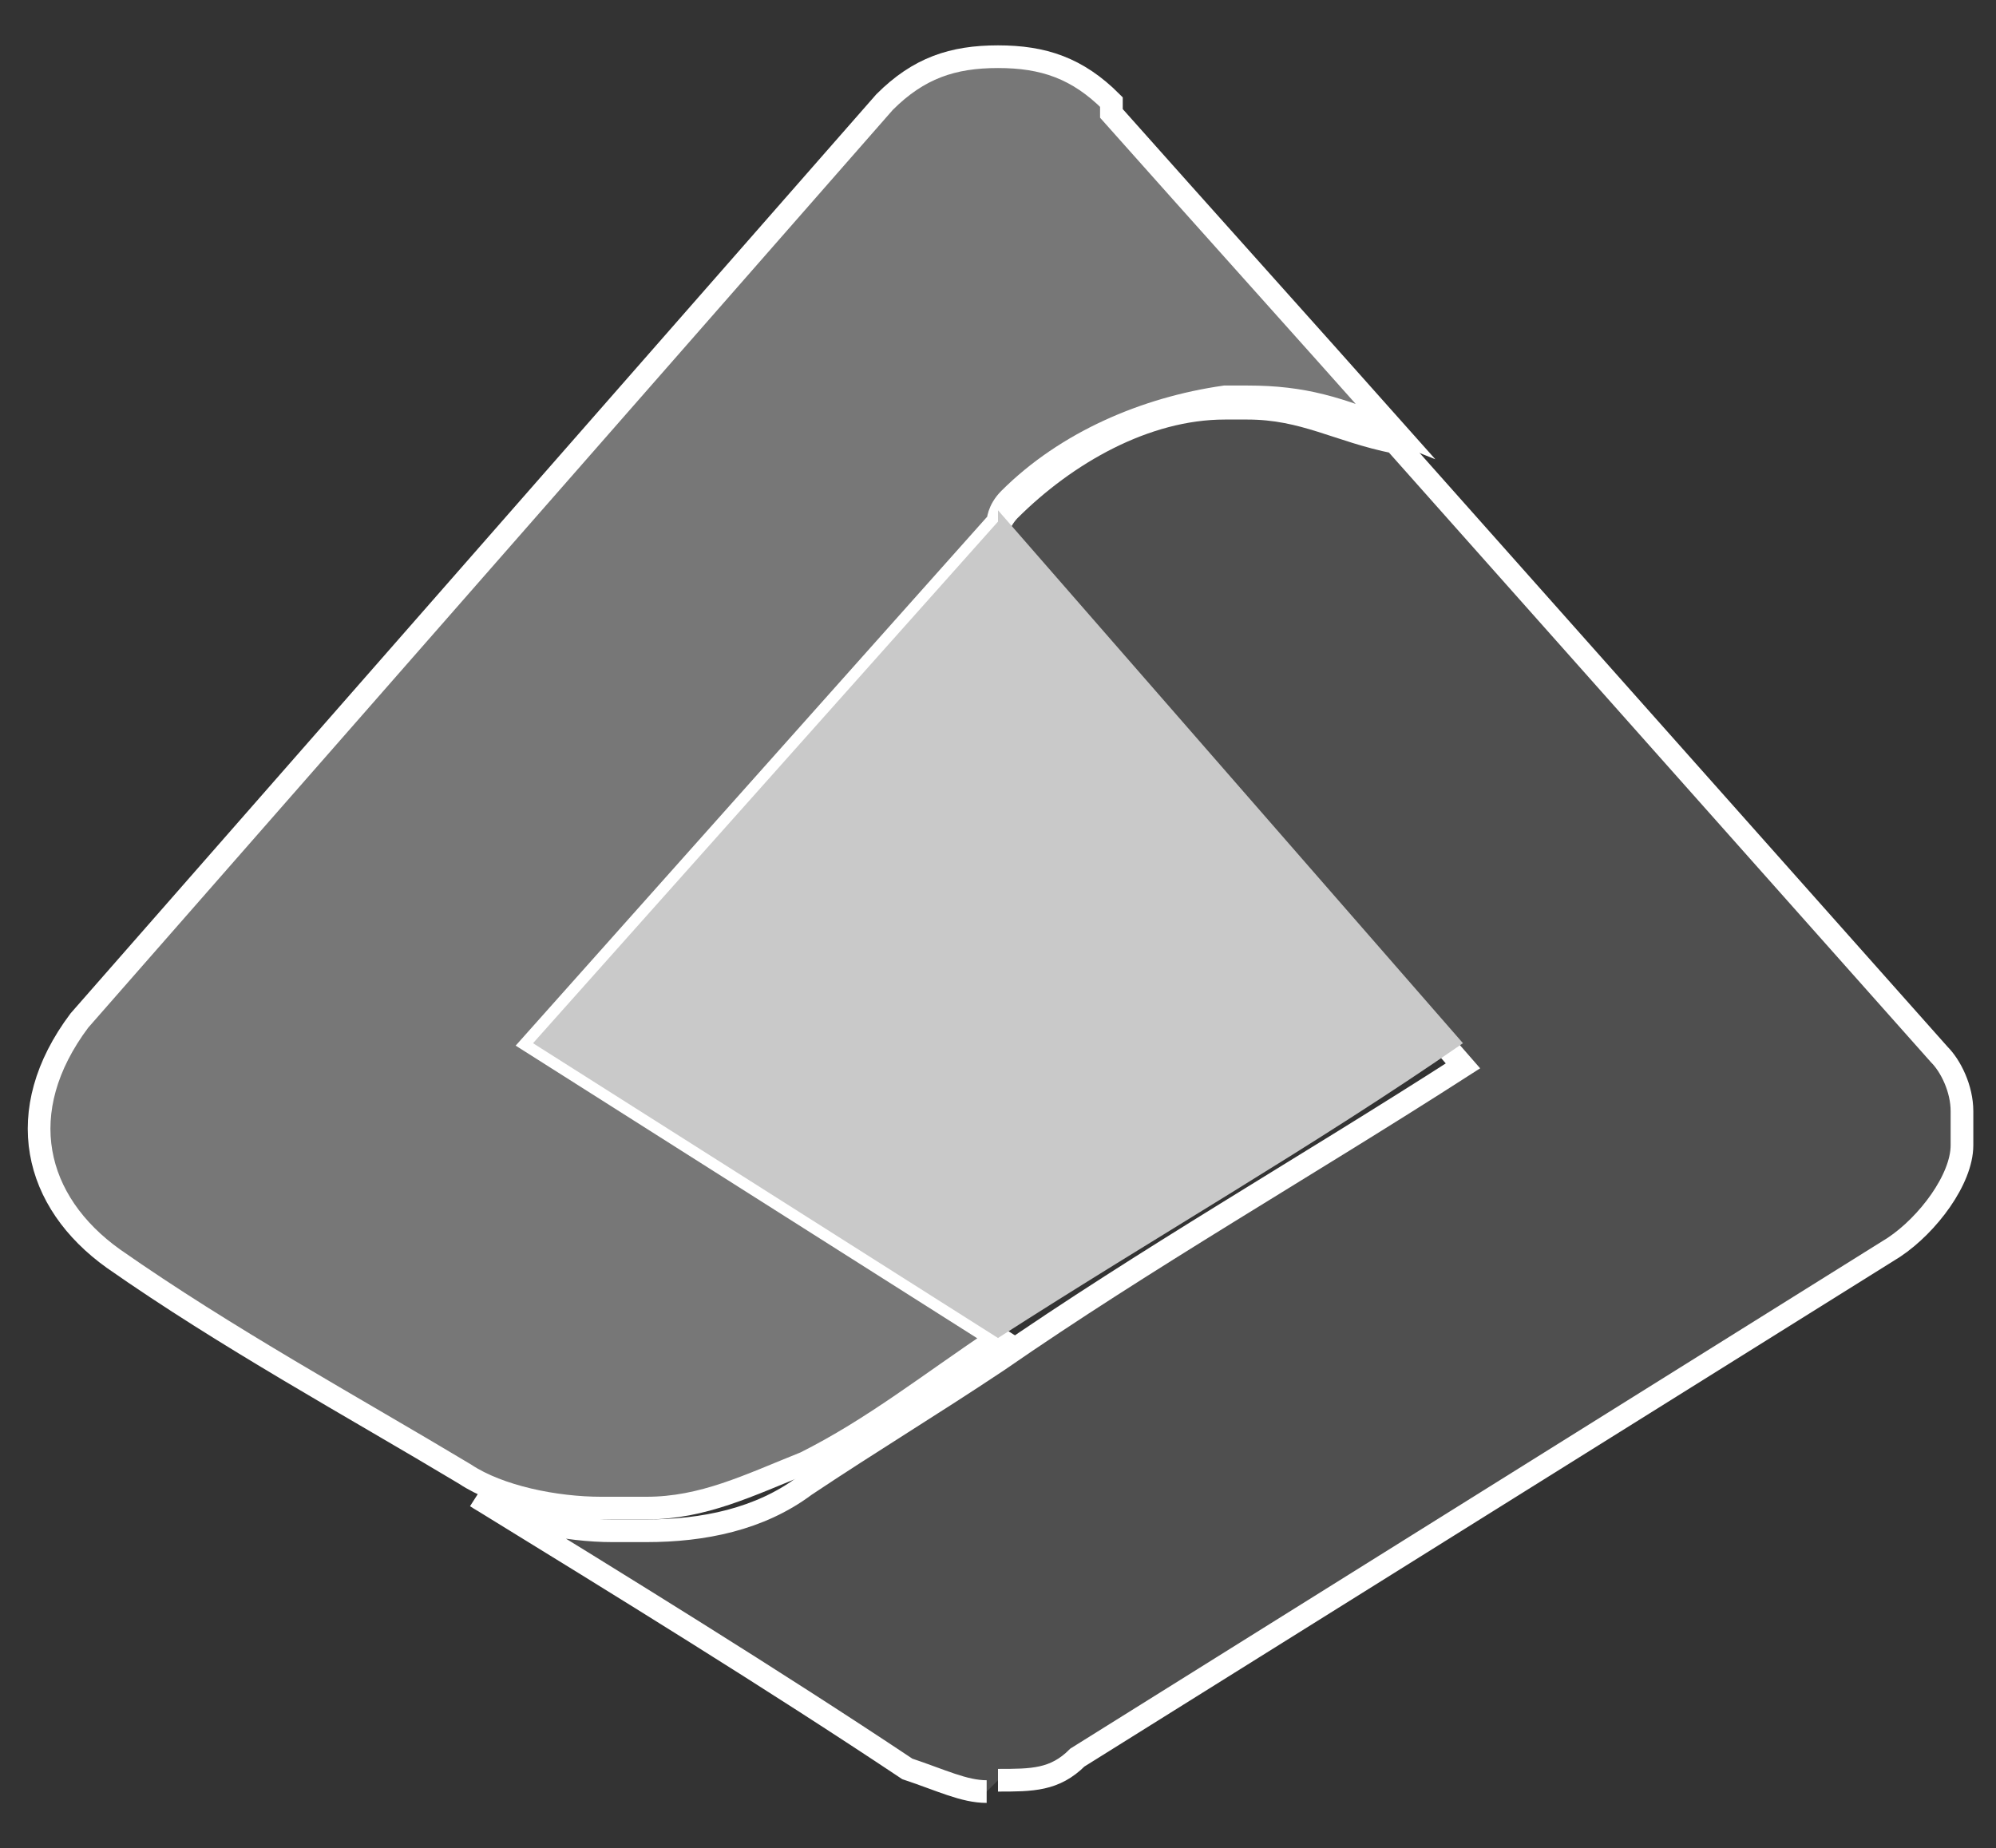
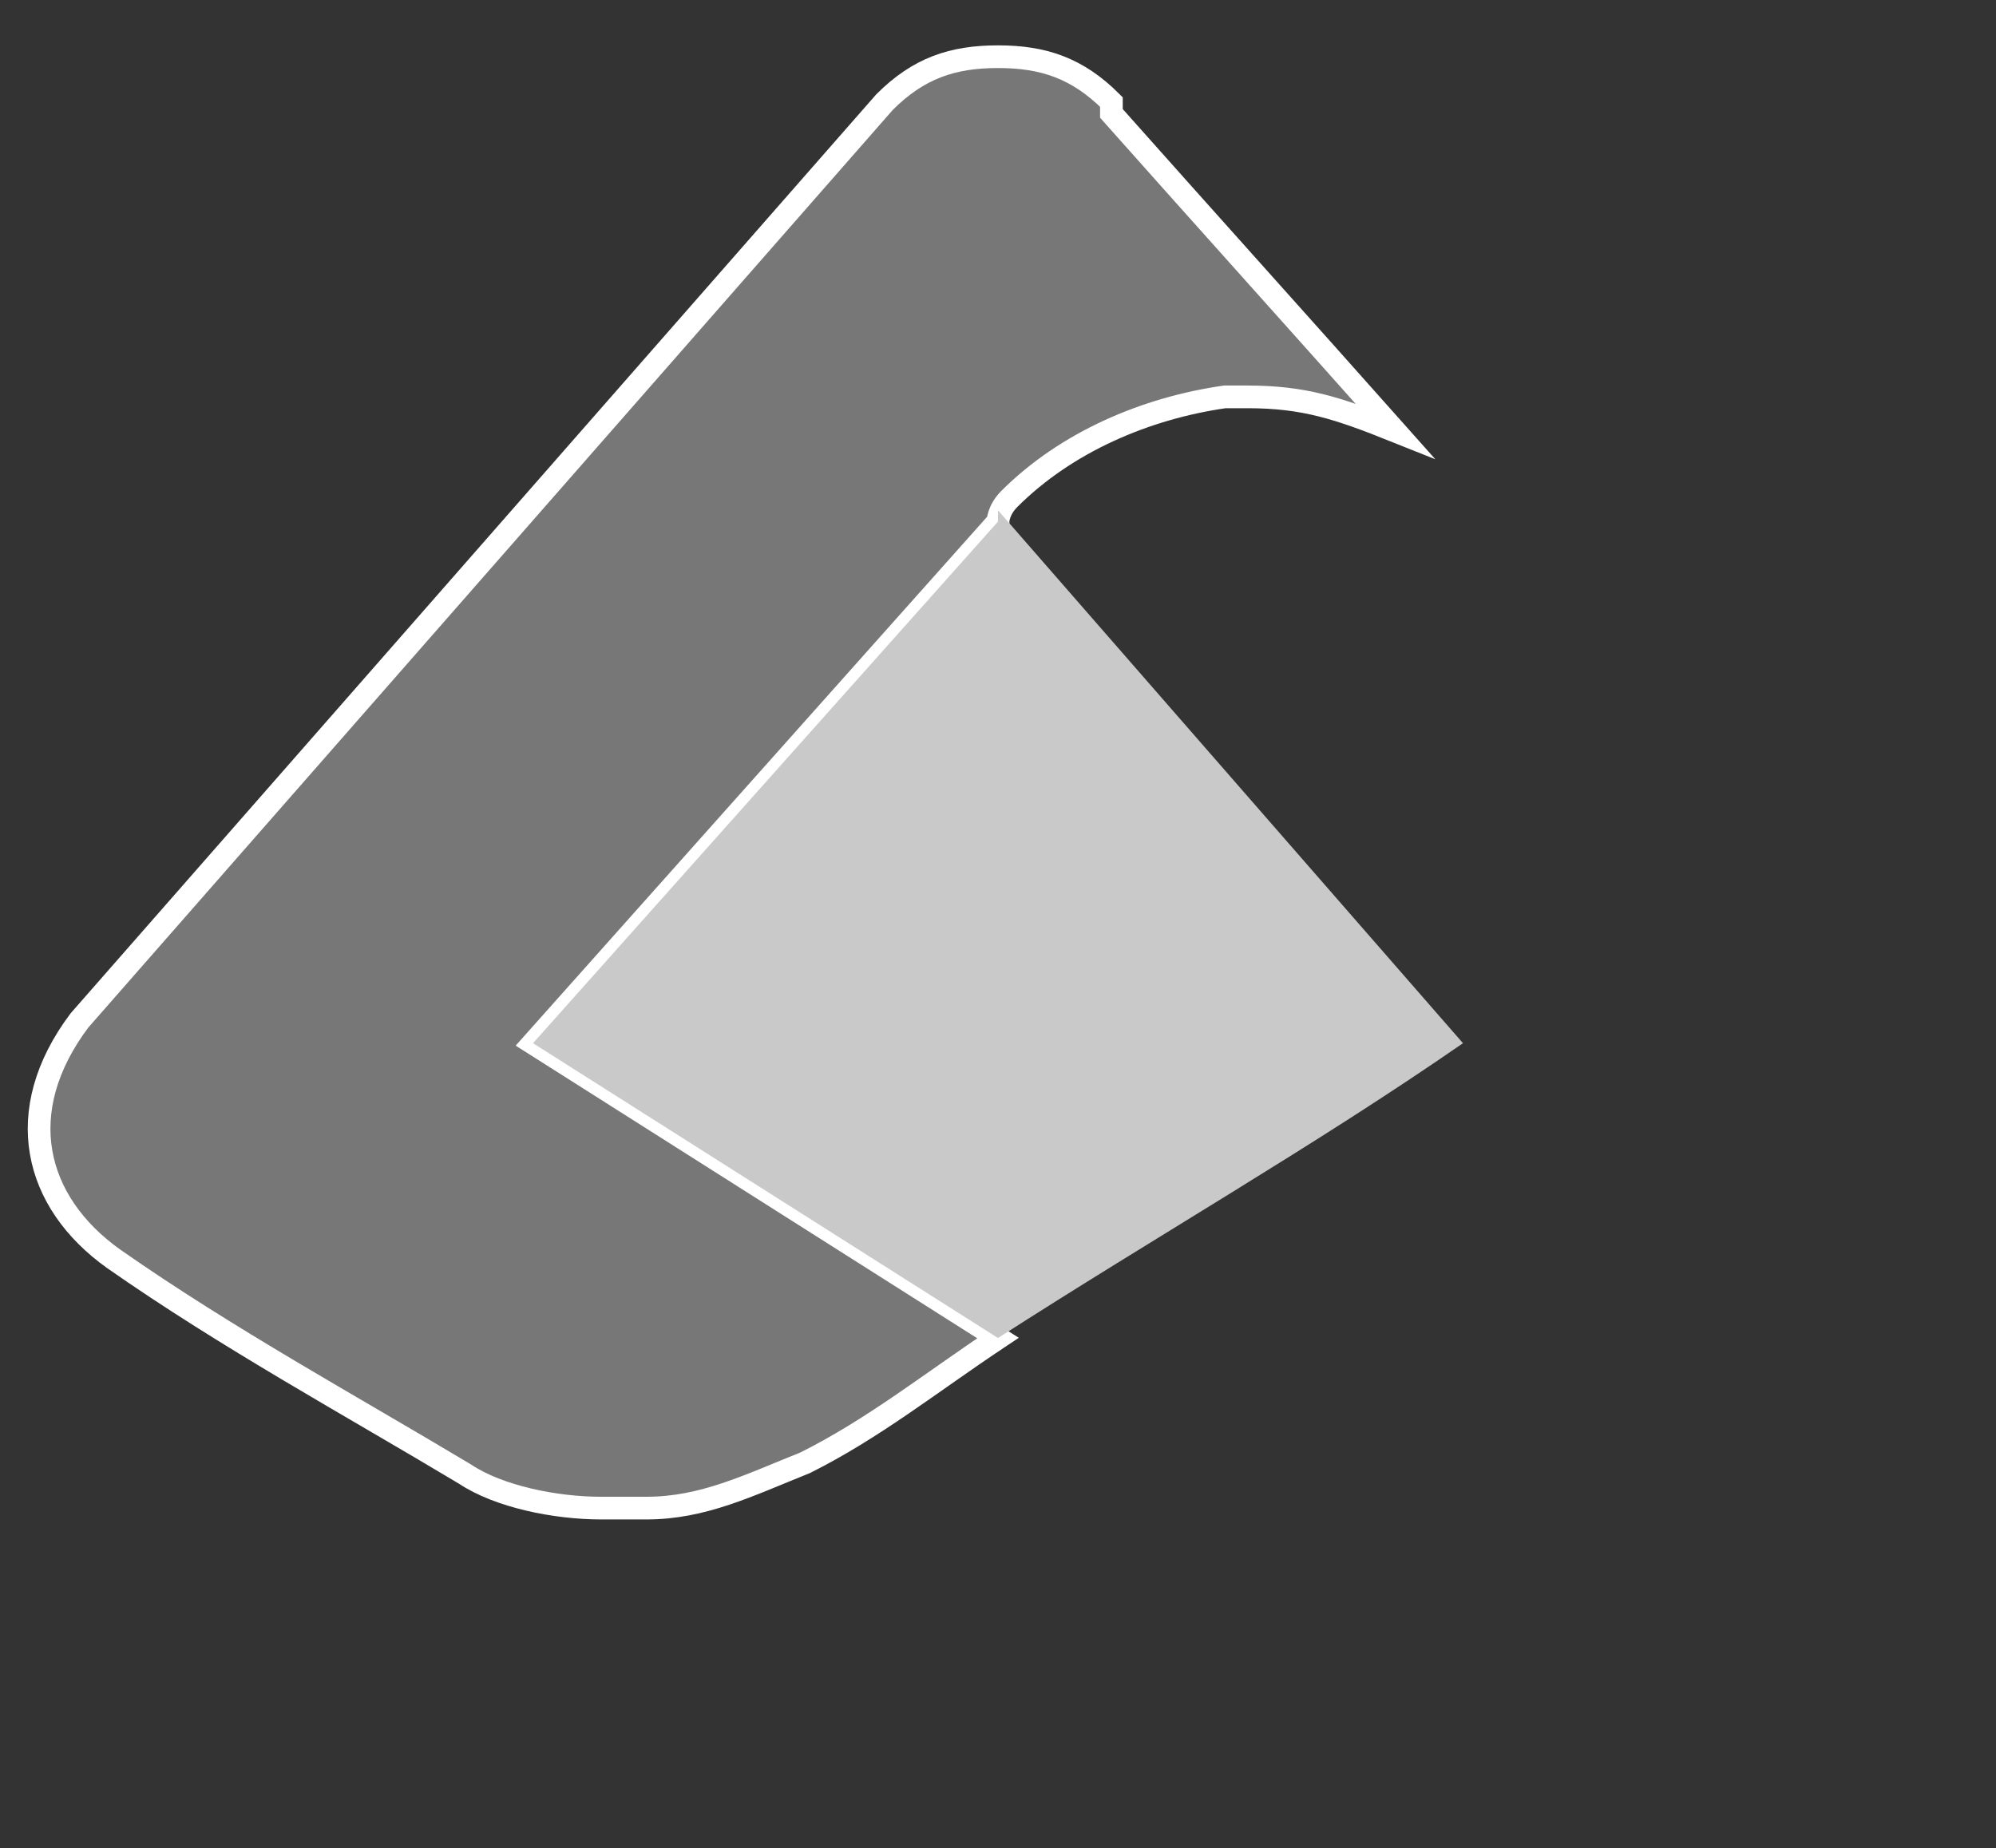
<svg xmlns="http://www.w3.org/2000/svg" id="Capa_2" version="1.1" viewBox="0 0 17.6 16.3">
  <rect x="0" y="0" width="17.6" height="16.3" fill="#333333" stroke="none" />
  <defs>
    <style>
      .st0 {
        fill: #777;
        stroke-width: .2px;
      }

      .st0, .st1 {
        stroke: #fff;
        stroke-miterlimit: 10;
      }

      .st2 {
        fill: #c9c9c9;
      }

      .st3 {
        fill: #84a3c9;
      }

      .st4 {
        fill: #6b91be;
      }

      .st1 {
        fill: #4f4f4f;
        stroke-width: .2px;
      }

      .st5 {
        fill: #185399;
      }

      .st6 {
        fill: #7e9fc6;
      }

      .st7 {
        fill: #6fafd0;
      }

      .st8 {
        fill: #3189c9;
      }
    </style>
  </defs>
-   <path class="st3" d="M17.3,9.8s0,0,0-.1h0Z" />
  <path class="st6" d="M17.3,10h0s0,0,0-.1h0Z" />
-   <path class="st1" d="M8.8,15.7c.3,0,.5,0,.7-.2l7.2-4.5c.3-.2.6-.6.6-.9,0,0,0,0,0-.1h0c0-.1,0-.2,0-.2,0-.2-.1-.4-.2-.5-1.6-1.8-3.2-3.6-4.8-5.4,0,0,0,0,0,0-.5-.1-.8-.3-1.3-.3,0,0-.1,0-.2,0-.7,0-1.4.4-1.9.9,0,0-.1.1-.1.2l4.1,4.7c-1.4.9-2.8,1.7-4.1,2.6,0,0,0,0,0,0-.6.4-1.1.7-1.7,1.1-.4.3-.9.4-1.4.4,0,0,0,0,0,0,0,0-.2,0-.3,0-.4,0-.9-.1-1.2-.3,0,0,0,0,0,0,1.3.8,2.6,1.6,3.8,2.4.3.1.5.2.7.2" />
  <path class="st0" d="M9.8.9c-.3-.3-.6-.4-1-.4s-.7.1-1,.4L.7,9c-.6.8-.4,1.6.3,2.1,1,.7,2.1,1.3,3.1,1.9h0s0,0,0,0c0,0,0,0,0,0,.3.2.8.3,1.2.3.1,0,.2,0,.4,0,.5,0,.9-.2,1.4-.4.6-.3,1.1-.7,1.7-1.1l-4.1-2.6,4.1-4.6h0c0,0,0-.1.1-.2.5-.5,1.2-.8,1.9-.9,0,0,.1,0,.2,0,.5,0,.8.1,1.3.3h0c-.8-.9-1.7-1.9-2.5-2.8Z" />
-   <path class="st5" d="M8.8,15.7s0,0,0,0v-3.8,3.8Z" />
  <path class="st4" d="M4.2,13s0,0,0,0,0,0,0,0c0,0,0,0,0,0Z" />
-   <path class="st7" d="M12.3,3.7s0,0,0,0h0s0,0,0,0Z" />
  <path class="st4" d="M4.1,13s0,0,0,0h0Z" />
-   <path class="st8" d="M11,3.5s-.1,0-.2,0c0,0,.1,0,.2,0Z" />
  <path class="st2" d="M8.8,4.6h0l-4.1,4.6,4.1,2.6s0,0,0,0c1.4-.9,2.8-1.7,4.1-2.6l-4.1-4.7Z" />
  <path class="st7" d="M5.7,13.3s0,0,0,0c0,0-.2,0-.3,0,.1,0,.2,0,.4,0Z" />
</svg>